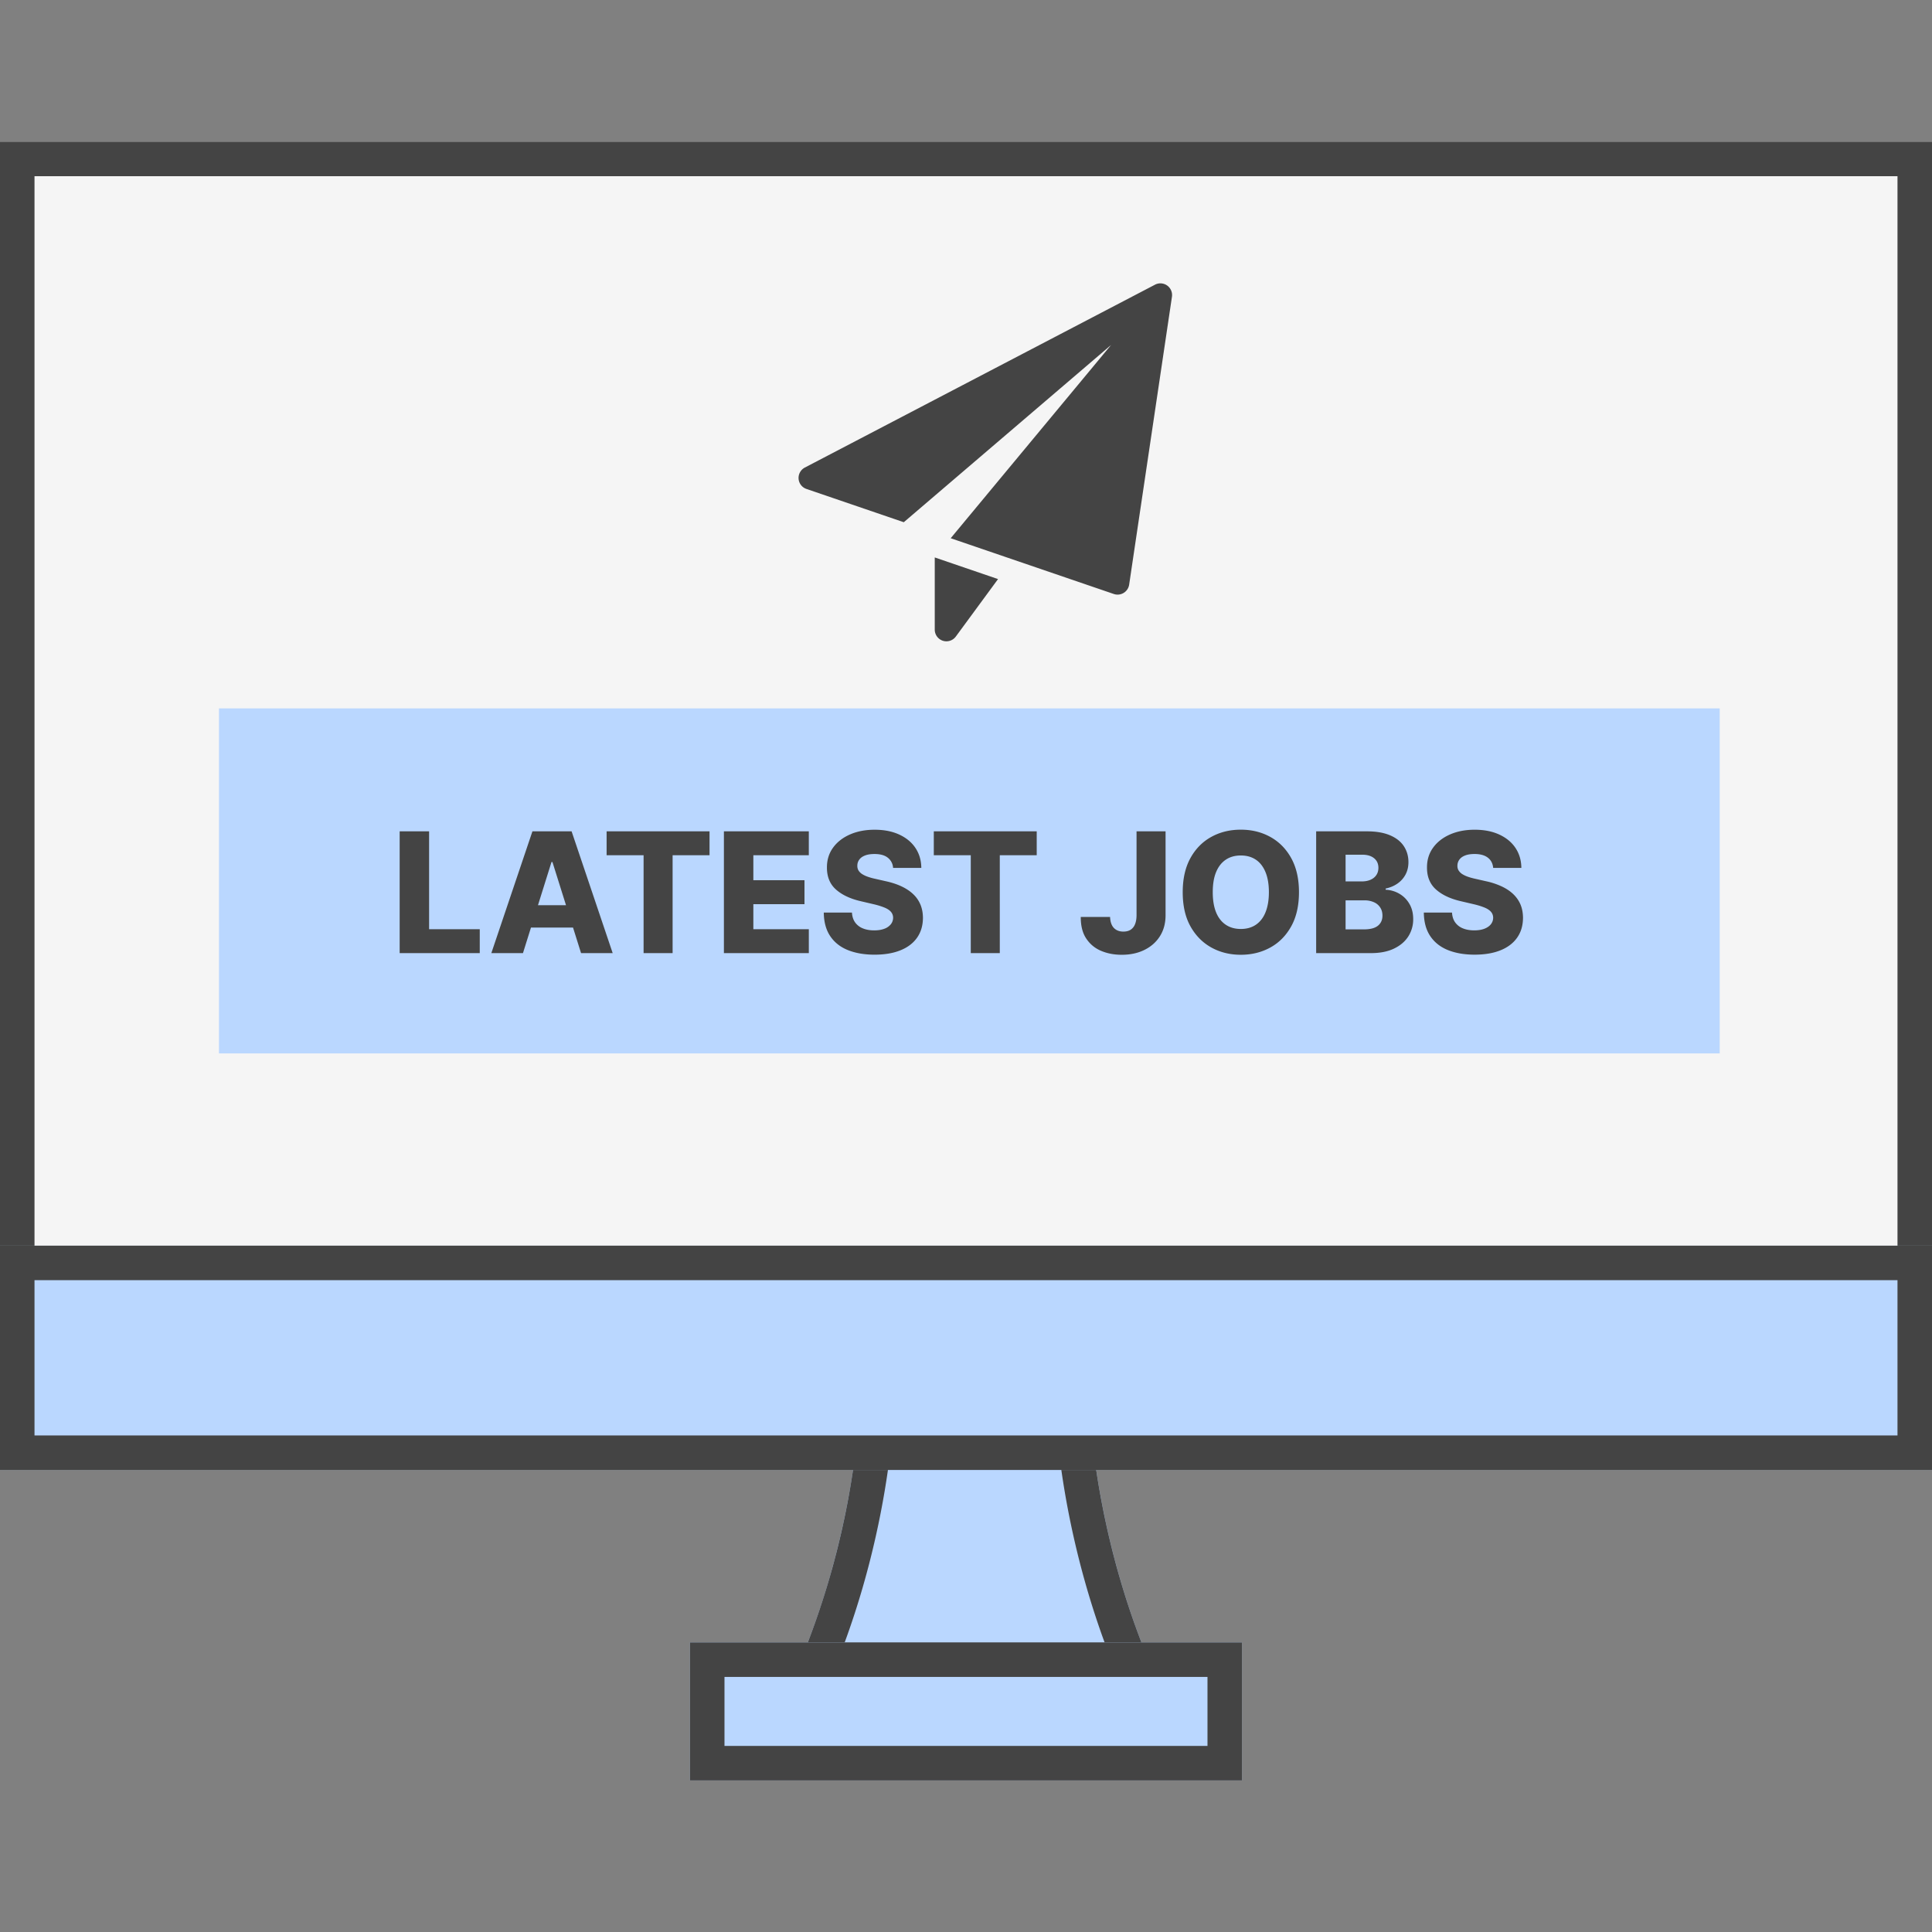
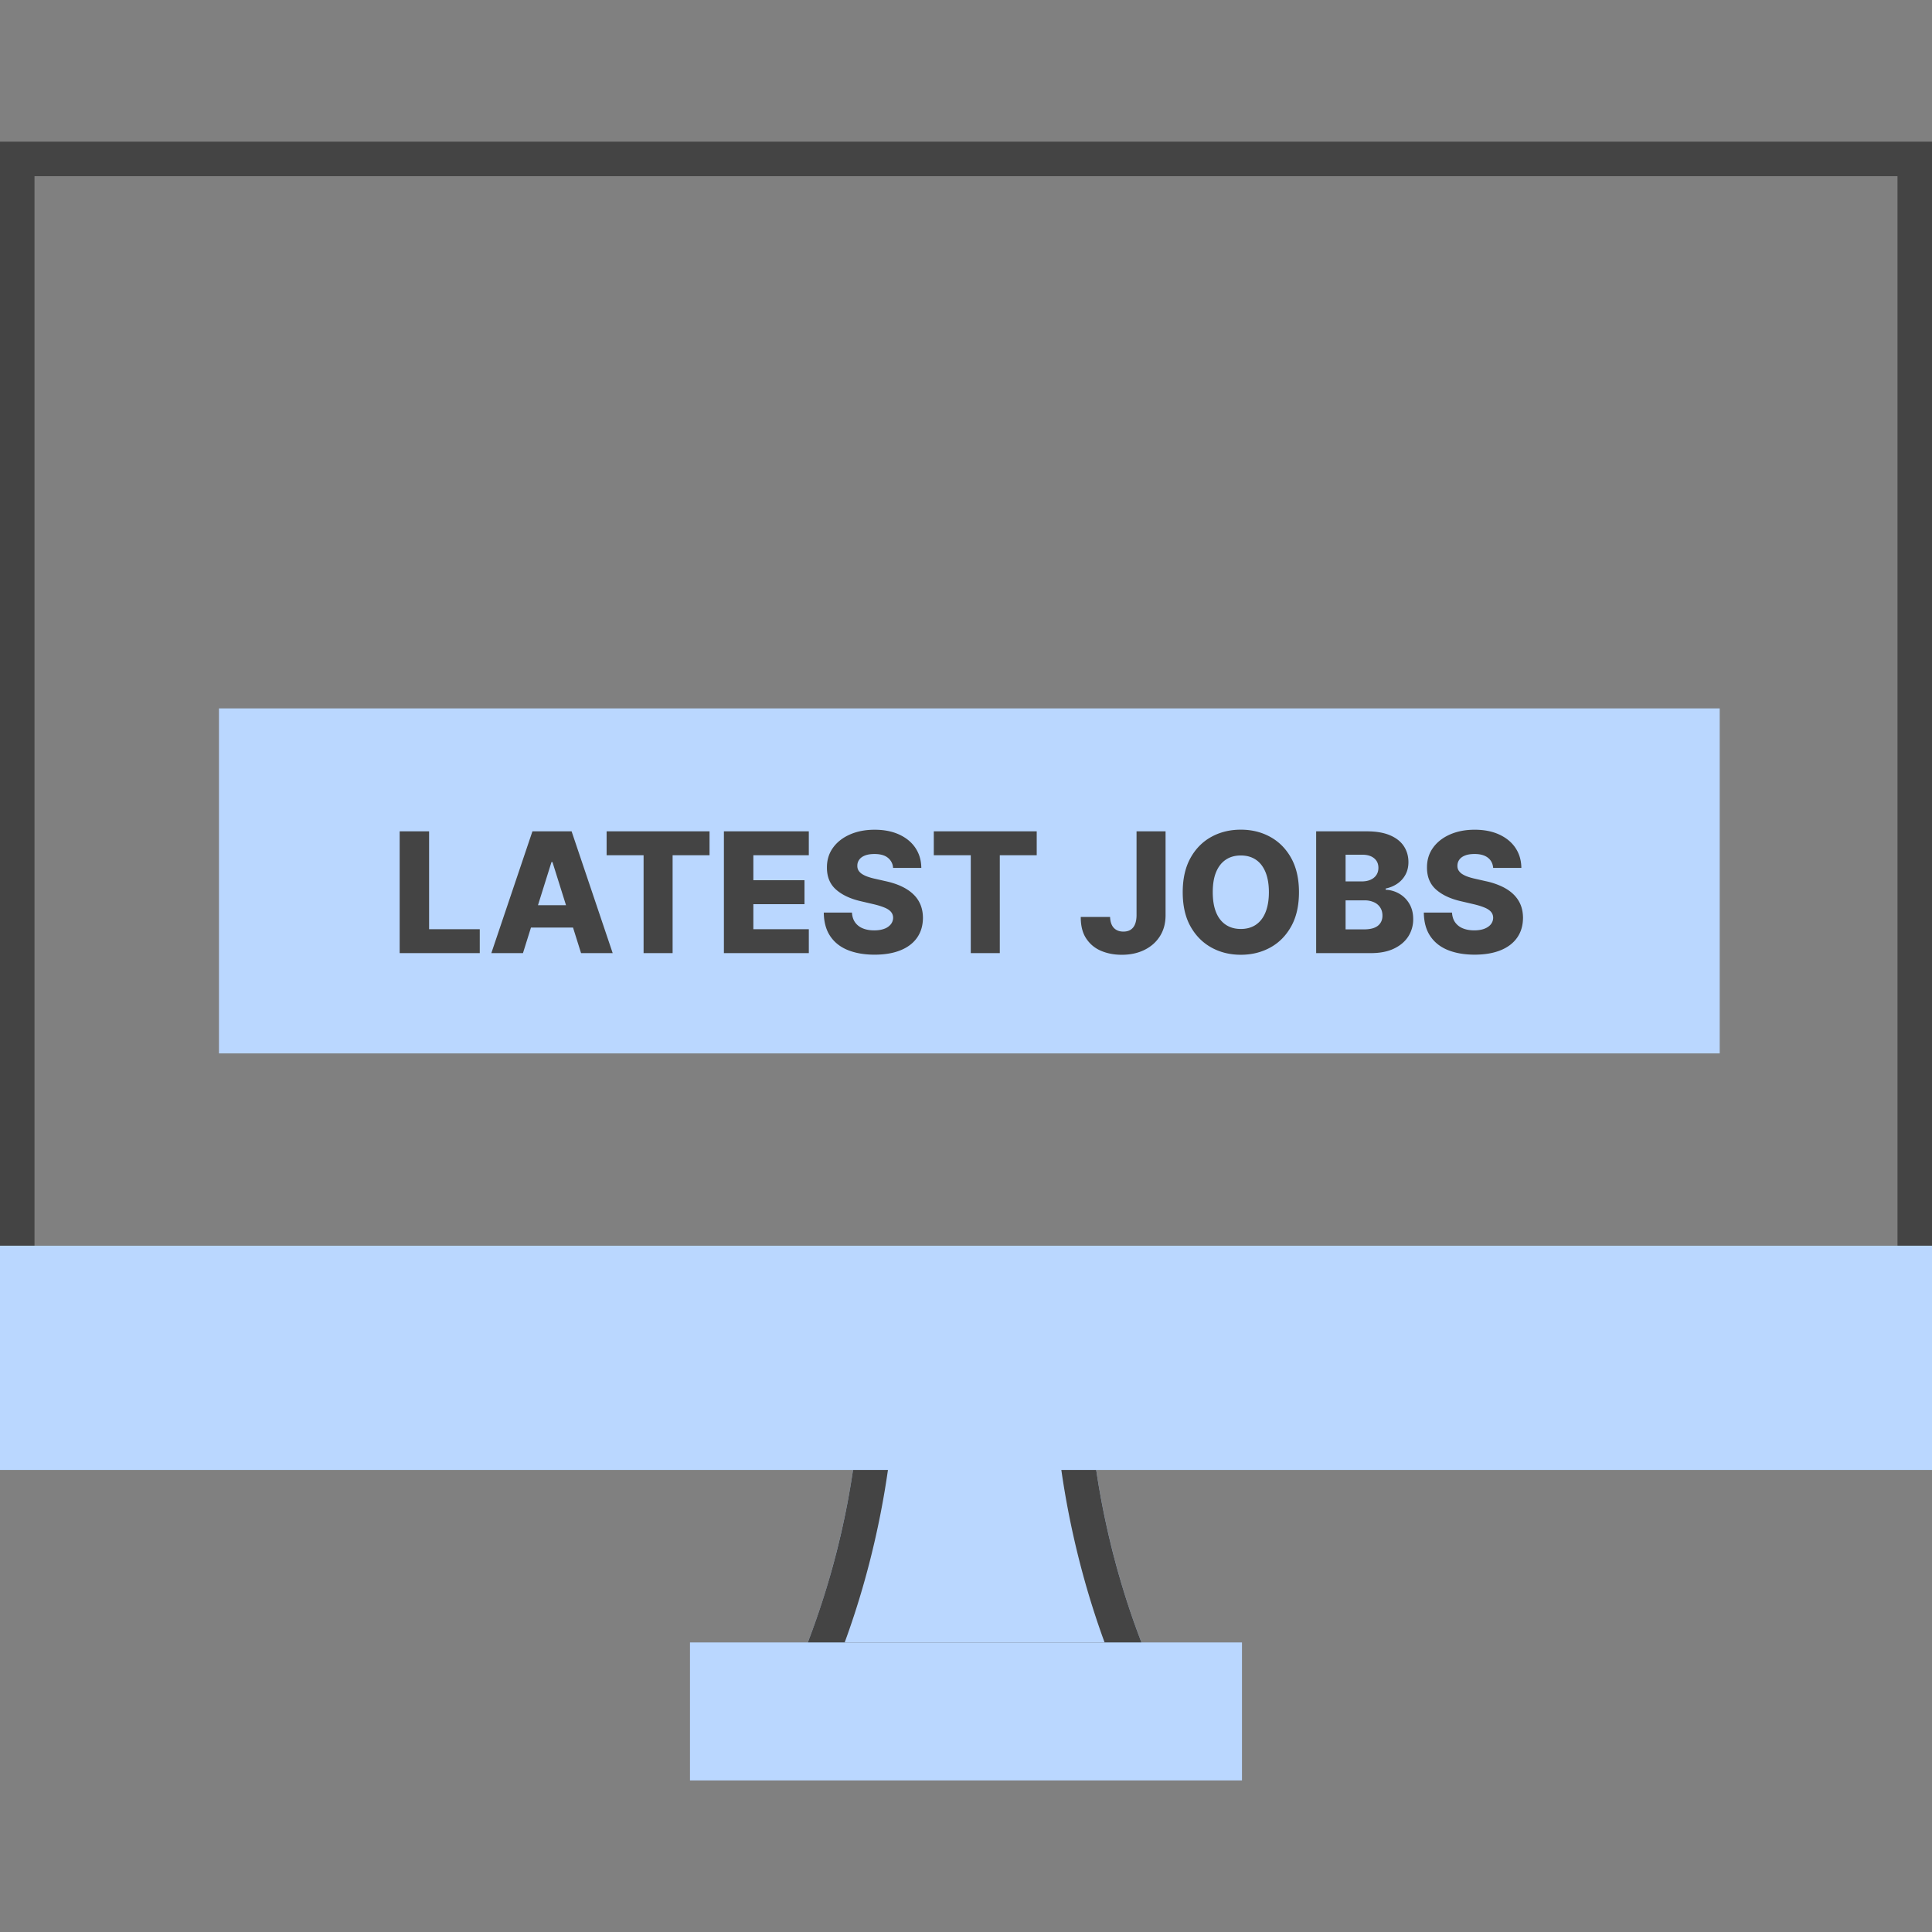
<svg xmlns="http://www.w3.org/2000/svg" width="150" height="150" fill="none">
  <rect width="100%" height="100%" fill="#808080" stroke="none" />
  <g fill-rule="evenodd">
    <path d="M61.607 130.197h28.125c-3.794-8.536-4.81-16.536-5.082-20.09H66.693c-.275 3.554-1.288 11.554-5.085 20.09z" fill="#bad7ff" />
    <path d="M89.732 130.197l-1.11-2.679c-2.89-7.495-3.729-14.232-3.971-17.411H66.693a63.33 63.33 0 0 1-3.974 17.411c-.341.884-.711 1.778-1.111 2.679h28.125zm-24.152-2.679h20.18c-2.145-5.85-3.104-11.173-3.535-14.732H69.117c-.431 3.557-1.389 8.881-3.536 14.732z" fill="#444" />
  </g>
-   <path d="M0 11h150v88.393H0V11z" fill="#f5f5f5" />
  <path fill-rule="evenodd" d="M147.321 13.679H2.679v83.036h144.642V13.679zM0 11v88.393h150V11H0z" fill="#444" />
  <path d="M0 96.715h150v17.411H0V96.715z" fill="#bad7ff" />
-   <path fill-rule="evenodd" d="M147.321 99.393H2.679v12.054h144.642V99.393zM0 96.715v17.411h150V96.715H0z" fill="#444" />
  <path d="M53.57 127.518h42.857v10.714H53.57v-10.714z" fill="#bad7ff" />
  <g fill="#444">
-     <path fill-rule="evenodd" d="M93.749 130.196h-37.5v5.357h37.5v-5.357zm-40.179-2.678v10.714h42.857v-10.714H53.57z" />
-     <path d="M72.574 43.281v5.604a.91.91 0 0 0 .623.861c.093.03.189.045.283.045.283 0 .556-.133.73-.37l3.278-4.461-4.914-1.68zm18.045-21.113c-.278-.197-.643-.224-.945-.065L62.487 36.301a.91.91 0 0 0-.485.872c.028.363.268.672.61.789l7.558 2.583 16.096-13.763-12.455 15.006 12.667 4.33c.094.031.193.048.292.048a.91.91 0 0 0 .897-.772L90.99 23.04a.91.91 0 0 0-.371-.872z" />
-   </g>
-   <path fill="#bad7ff" d="M17 55h116.518v26.786H17z" />
+     </g>
+   <path fill="#bad7ff" d="M17 55h116.518v26.786H17" />
  <path d="M31.03 74v-9.454h2.285v7.599h3.933V74H31.03zm9.573 0h-2.456l3.19-9.454h3.042L47.569 74h-2.456l-2.221-7.072h-.074L40.603 74zm-.328-3.721h5.134v1.736h-5.134v-1.736zm6.822-3.878v-1.856h7.991v1.856h-2.867V74h-2.253v-7.599h-2.871zM56.204 74v-9.454h6.592v1.856H58.49v1.939h3.97v1.86h-3.97v1.944h4.307V74h-6.592zm13.134-6.62a1.07 1.07 0 0 0-.411-.789c-.24-.191-.583-.286-1.029-.286-.296 0-.542.038-.739.115s-.345.183-.443.319a.77.77 0 0 0-.152.457c-.006.142.022.266.083.374s.157.203.277.286a2.12 2.12 0 0 0 .443.212 4.6 4.6 0 0 0 .582.162l.813.185c.468.102.88.237 1.237.406s.662.371.905.605a2.34 2.34 0 0 1 .559.808c.126.305.191.646.194 1.025-.003.597-.154 1.109-.452 1.537s-.728.756-1.288.983-1.23.342-2.017.342-1.48-.119-2.068-.355-1.045-.597-1.371-1.08-.494-1.094-.503-1.833h2.188c.018.305.1.559.245.762a1.34 1.34 0 0 0 .596.462c.255.105.551.157.886.157.308 0 .569-.042.785-.125a1.14 1.14 0 0 0 .503-.346.82.82 0 0 0 .18-.508.7.7 0 0 0-.166-.457c-.108-.129-.274-.24-.499-.332s-.505-.183-.849-.263l-.988-.231c-.819-.188-1.463-.491-1.934-.909s-.705-.991-.702-1.708c-.003-.585.154-1.097.471-1.537s.756-.783 1.316-1.029 1.199-.369 1.916-.369c.733 0 1.368.125 1.907.374s.962.593 1.26 1.039.451.963.457 1.551h-2.188zm3.162-.979v-1.856h7.991v1.856h-2.867V74h-2.253v-7.599h-2.871zm15.741-1.856h2.253v6.537c-.003.612-.149 1.148-.439 1.606s-.689.809-1.2 1.062-1.096.379-1.764.379c-.591 0-1.128-.103-1.611-.309s-.863-.526-1.15-.96-.423-.989-.42-1.666h2.276c.009.243.055.451.138.623s.205.297.356.383.331.129.54.129c.219 0 .403-.046.554-.139a.88.88 0 0 0 .342-.42c.08-.185.121-.414.125-.688v-6.537zm12.611 4.727c0 1.04-.2 1.922-.601 2.645s-.941 1.273-1.625 1.648-1.443.563-2.29.563-1.614-.189-2.294-.568-1.22-.928-1.62-1.648-.596-1.603-.596-2.641.198-1.922.596-2.645.94-1.273 1.62-1.648 1.445-.563 2.294-.563 1.61.188 2.29.563 1.225.925 1.625 1.648.601 1.605.601 2.645zm-2.336 0c0-.615-.088-1.136-.263-1.56s-.422-.746-.748-.965-.712-.328-1.168-.328-.842.109-1.168.328-.577.54-.753.965-.258.945-.258 1.56.086 1.136.258 1.56.426.746.753.965.716.328 1.168.328.845-.109 1.168-.328.576-.54.748-.965.263-.945.263-1.56zm3.67 4.727v-9.454h3.942c.708 0 1.301.1 1.778.3s.84.48 1.08.84.365.777.365 1.251c0 .36-.076.682-.227.965a1.98 1.98 0 0 1-.623.697c-.265.185-.571.314-.919.388v.092a2.3 2.3 0 0 1 1.058.309c.326.188.587.449.784.785s.296.726.296 1.182a2.45 2.45 0 0 1-.388 1.362c-.258.397-.632.711-1.122.942s-1.083.342-1.782.342h-4.242zm2.285-1.842h1.413c.495 0 .86-.094 1.094-.282s.355-.449.355-.785c0-.243-.057-.452-.171-.628a1.1 1.1 0 0 0-.484-.411 1.76 1.76 0 0 0-.753-.148h-1.454v2.253zm0-3.725h1.265c.249 0 .471-.041.665-.125s.344-.203.452-.36.166-.346.166-.568c0-.317-.112-.566-.337-.748s-.528-.272-.909-.272h-1.302v2.073zm11.458-1.053c-.031-.339-.168-.602-.411-.789s-.583-.286-1.029-.286c-.296 0-.542.038-.739.115s-.345.183-.443.319-.149.285-.153.457c-.006.142.022.266.084.374a.93.93 0 0 0 .277.286 2.1 2.1 0 0 0 .443.212c.172.062.366.115.581.162l.813.185a5.71 5.71 0 0 1 1.237.406c.36.169.662.371.905.605s.432.503.559.808.19.646.193 1.025c-.003.597-.153 1.109-.452 1.537s-.728.756-1.288.983-1.229.342-2.017.342-1.481-.119-2.069-.355-1.044-.597-1.371-1.08-.494-1.094-.503-1.833h2.188c.019.305.1.559.245.762a1.34 1.34 0 0 0 .596.462c.255.105.55.157.886.157.308 0 .569-.042.785-.125s.386-.199.503-.346.177-.317.18-.508c-.003-.178-.058-.331-.166-.457s-.274-.24-.499-.332-.505-.183-.849-.263l-.988-.231c-.819-.188-1.464-.491-1.934-.909s-.705-.991-.702-1.708c-.003-.585.154-1.097.471-1.537s.755-.783 1.315-1.029 1.199-.369 1.916-.369c.733 0 1.368.125 1.907.374s.962.593 1.26 1.039.451.963.457 1.551h-2.188z" fill="#444" />
</svg>